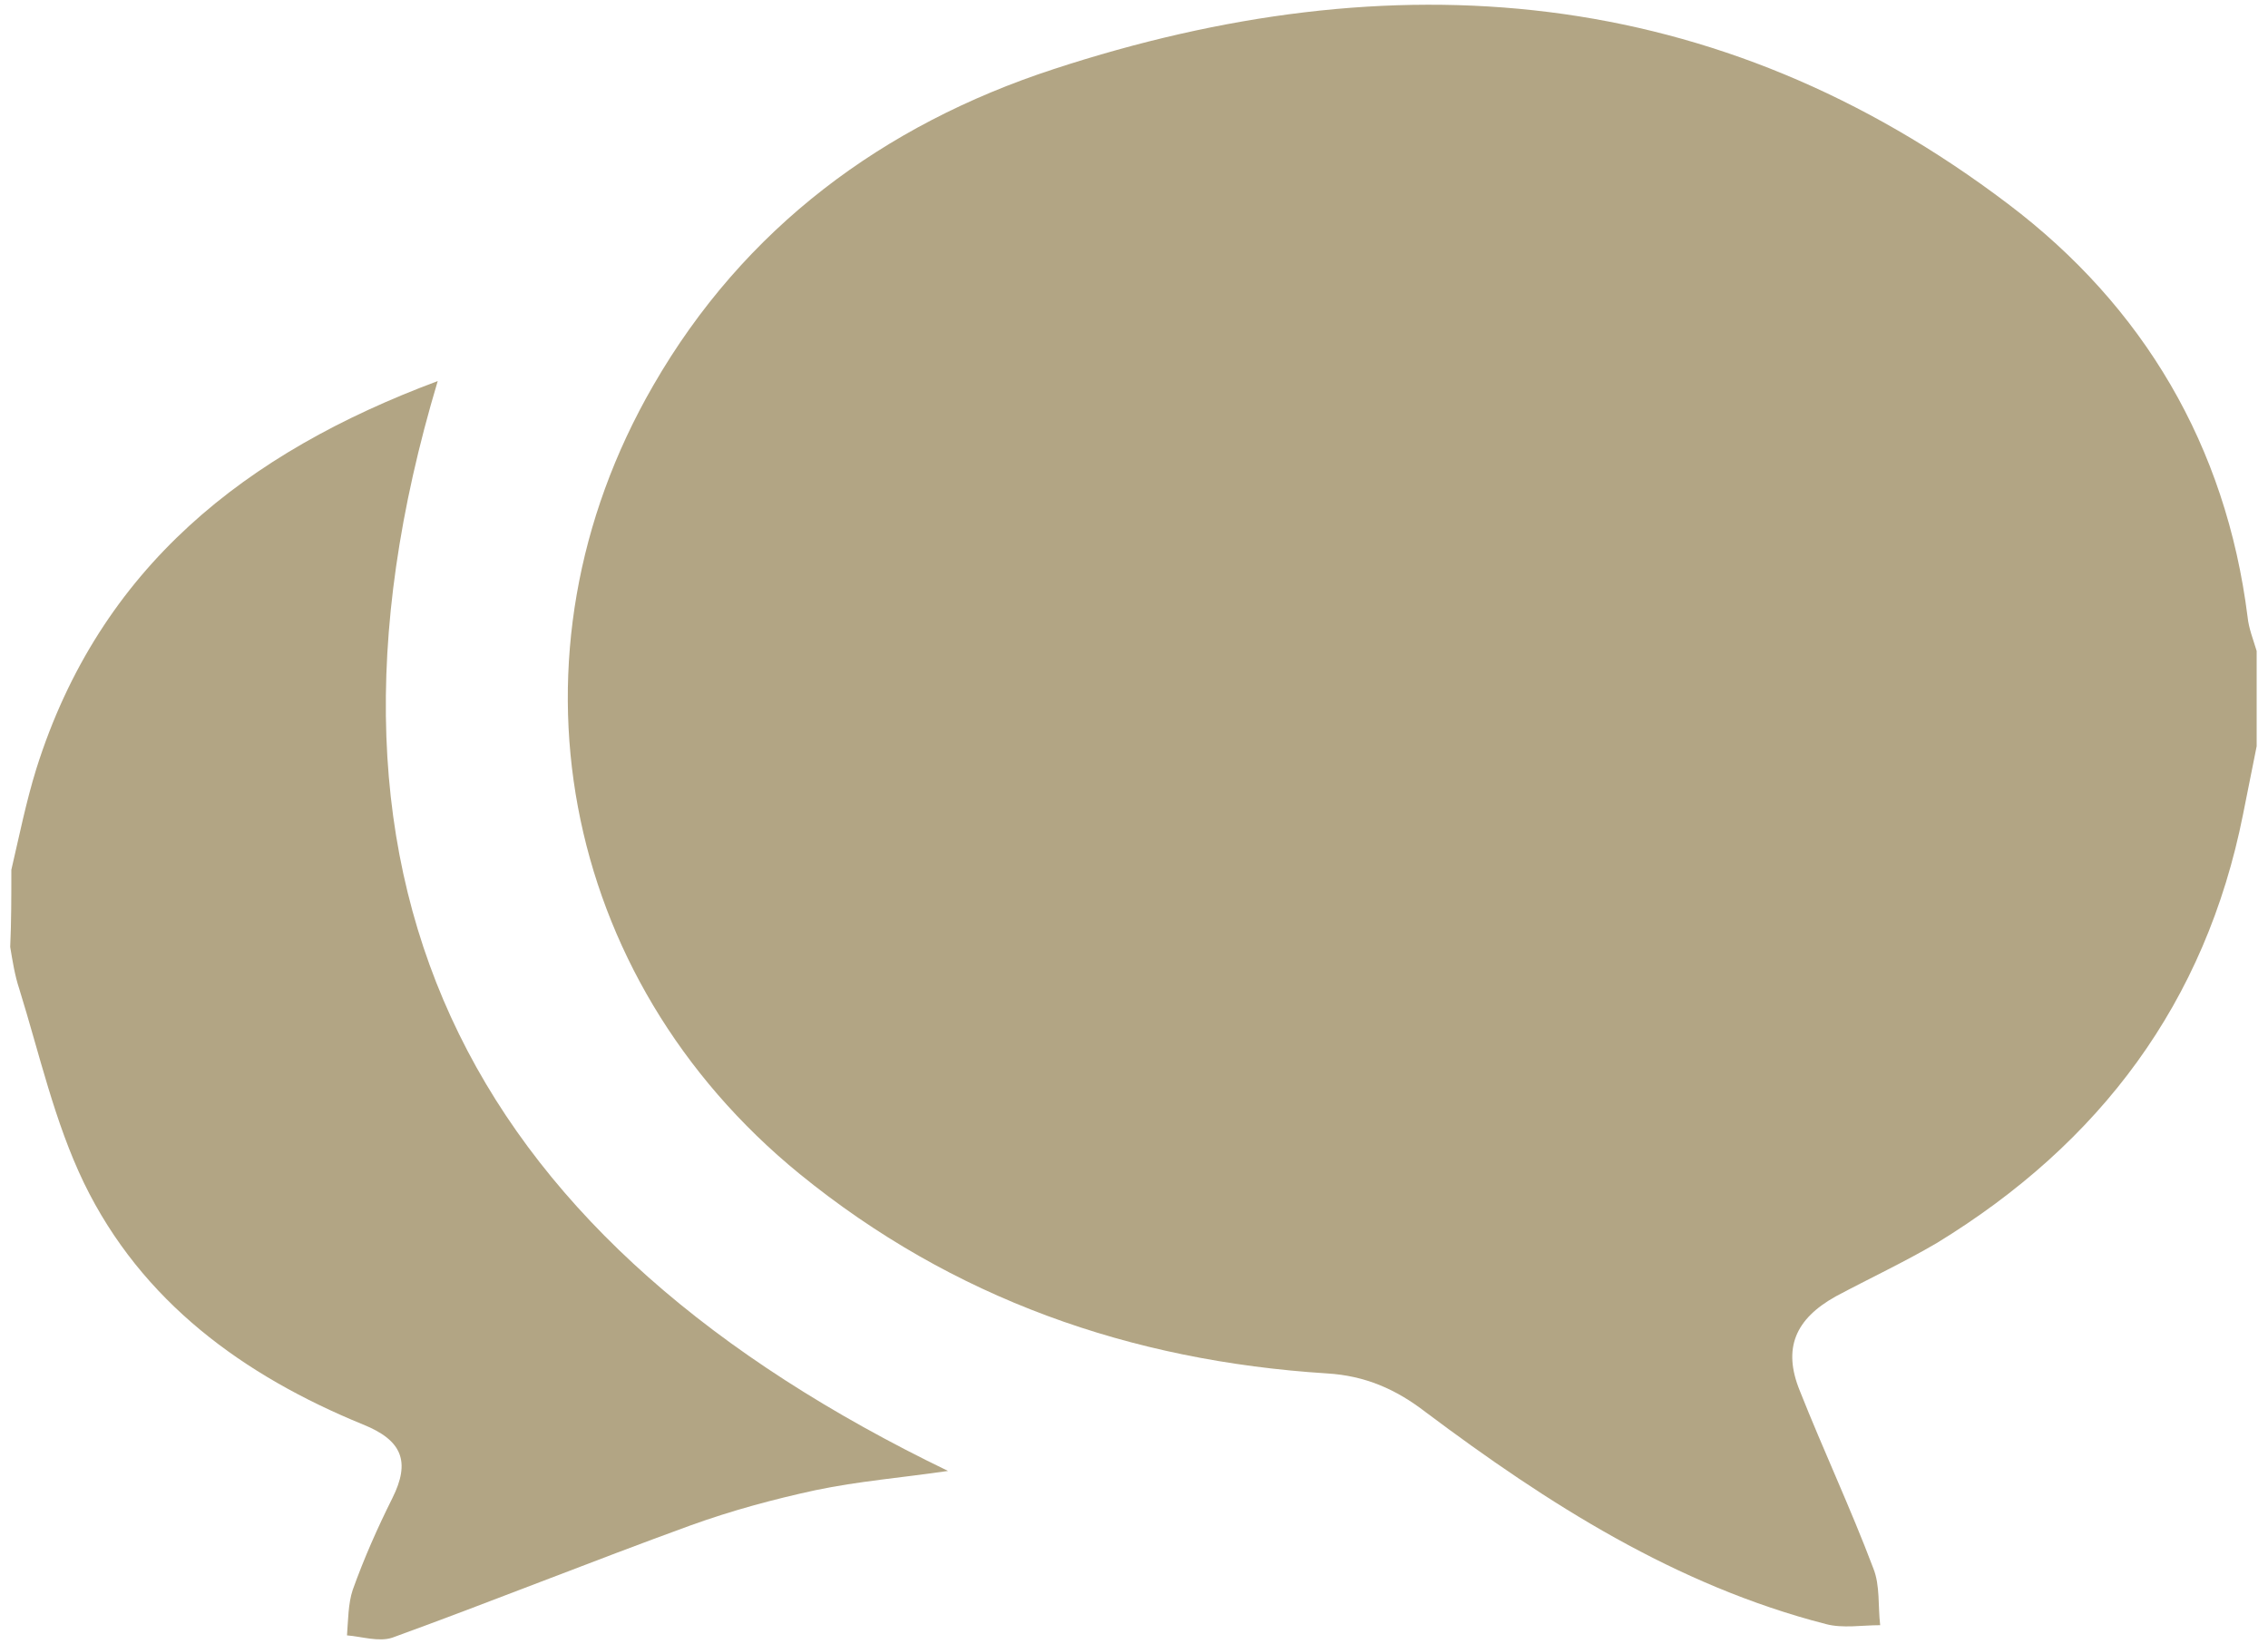
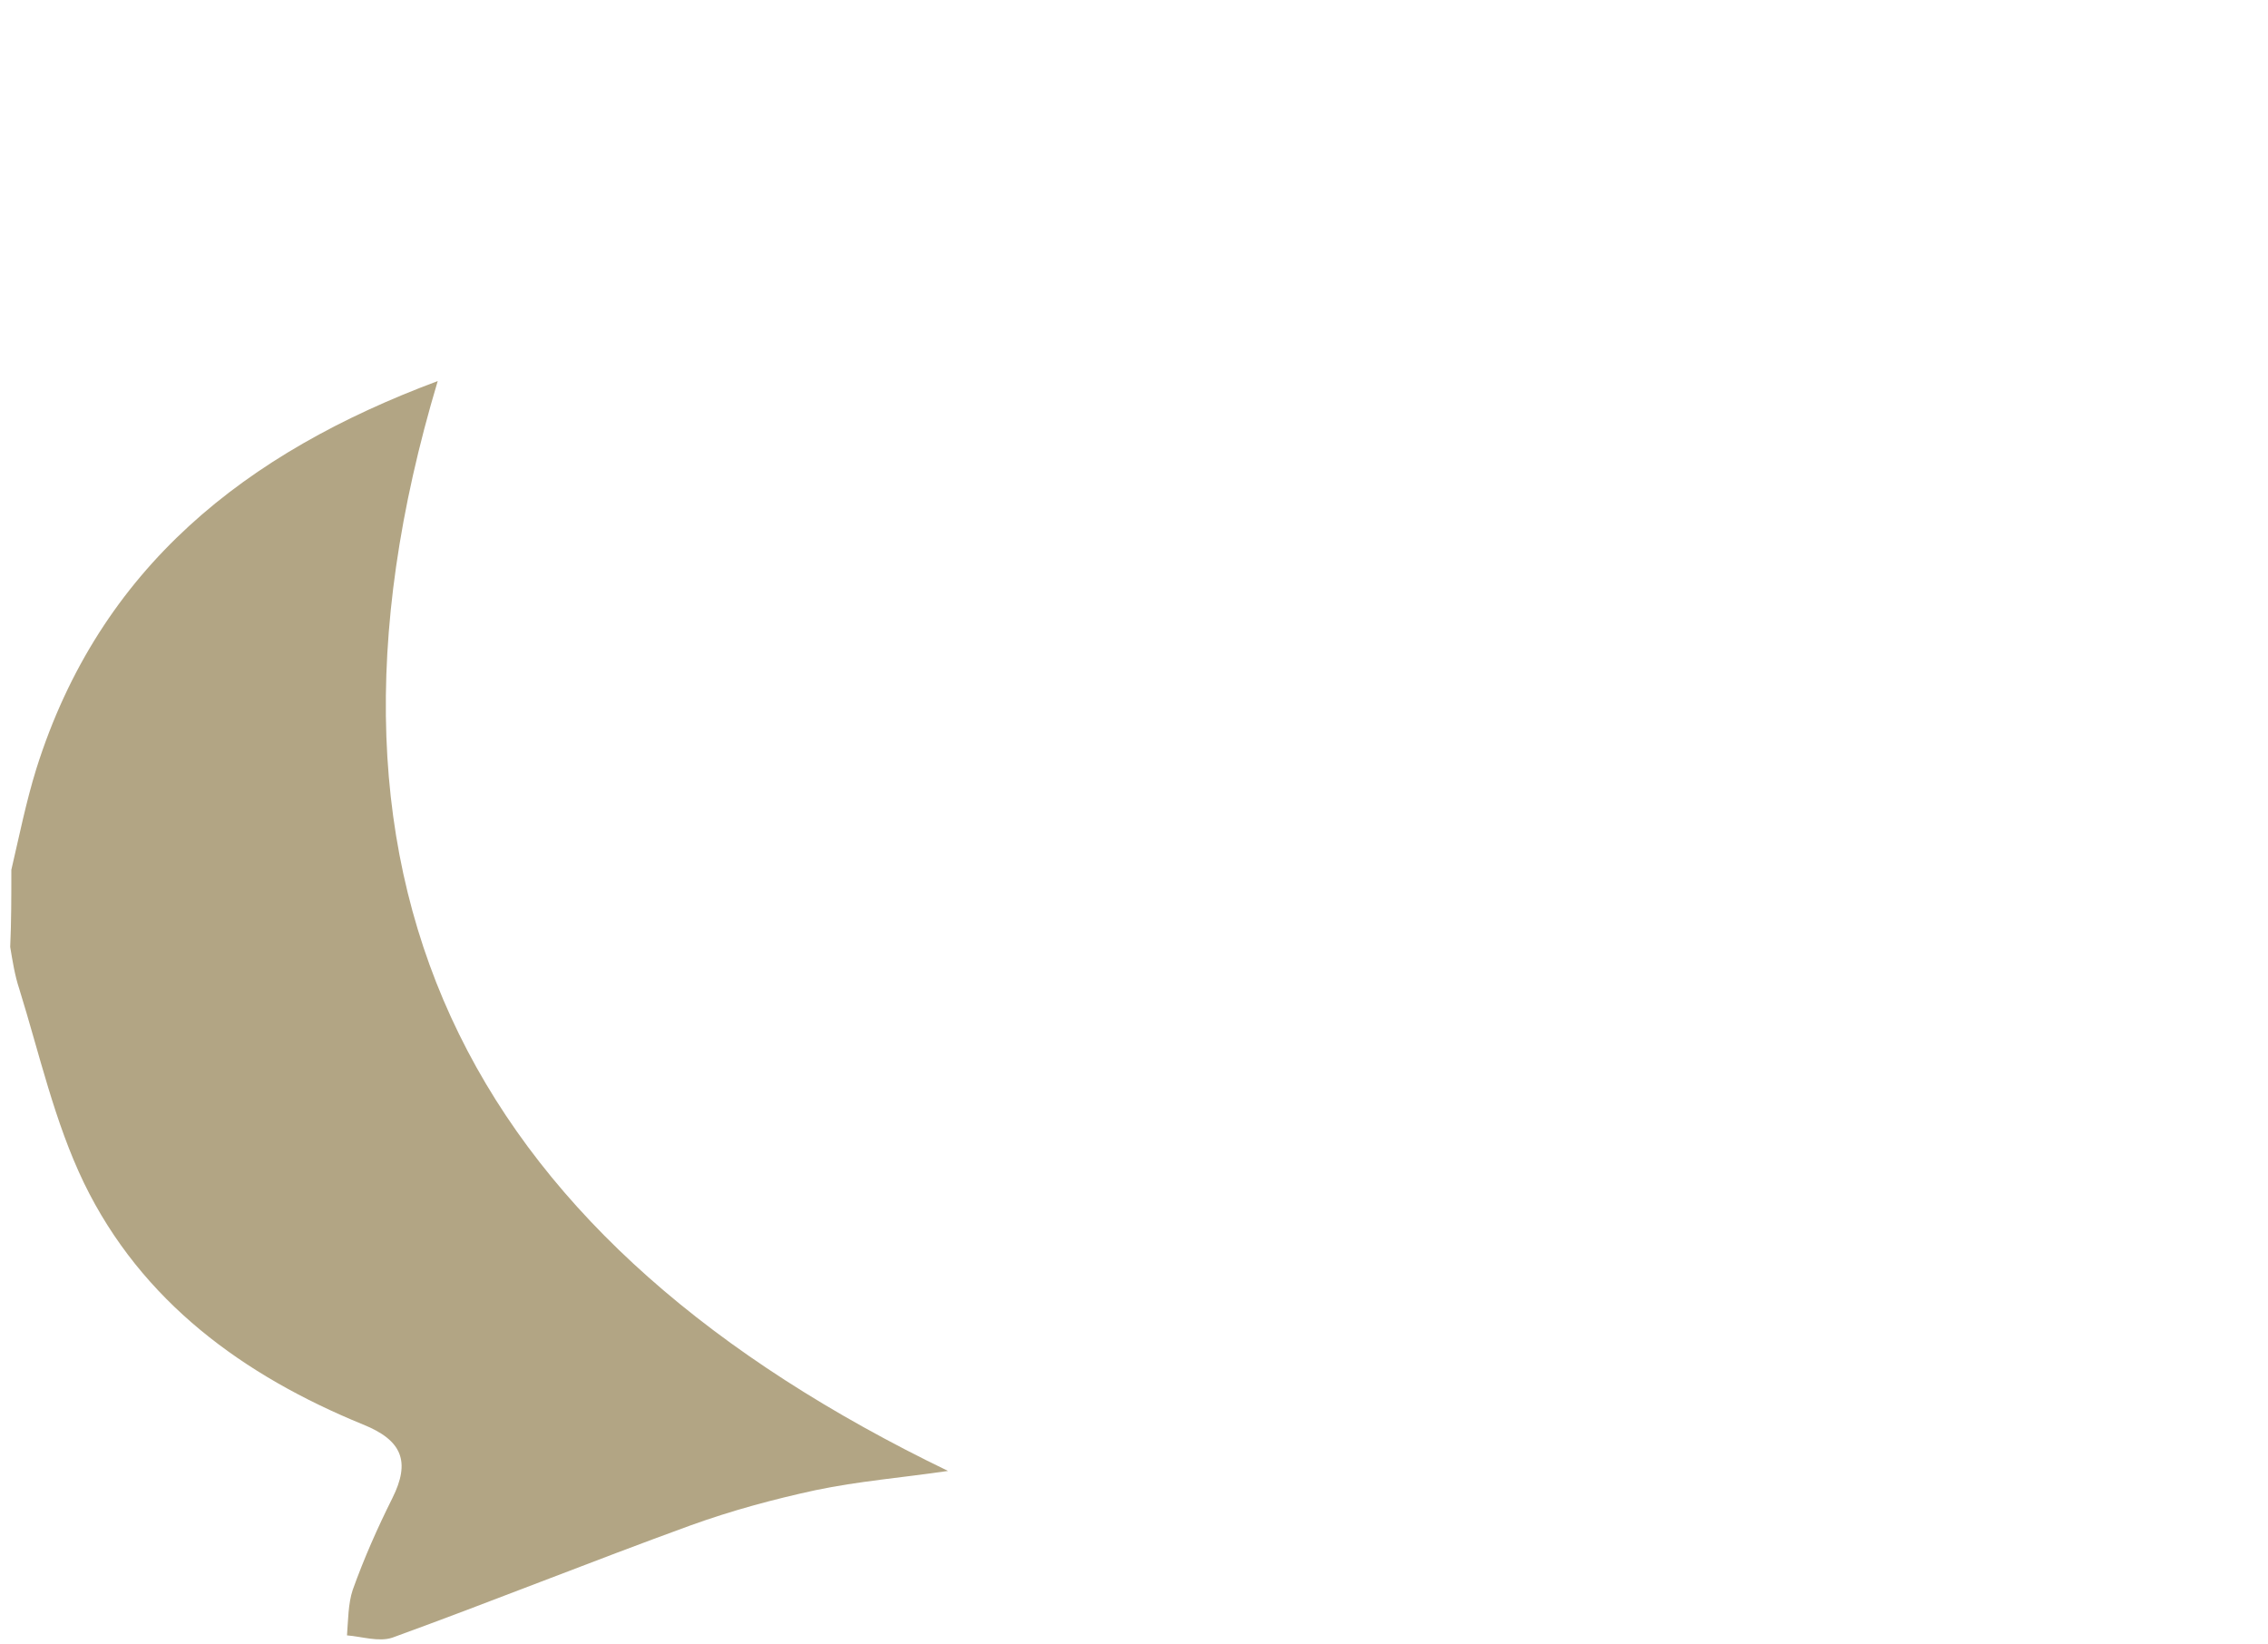
<svg xmlns="http://www.w3.org/2000/svg" version="1.1" id="レイヤー_1" x="0px" y="0px" viewBox="0 0 200 145" style="enable-background:new 0 0 200 145;" xml:space="preserve">
  <style type="text/css">
	.st0{fill-rule:evenodd;clip-rule:evenodd;fill:#B2A584;}
</style>
  <g>
-     <path class="st0" d="M199,65.8c-0.4,2-0.8,4-1.2,6c-3.3,16.6-12.6,29-27,37.8c-2.9,1.7-5.9,3.1-8.9,4.7c-3.6,2-4.7,4.6-3.2,8.3   c2.1,5.3,4.5,10.4,6.5,15.7c0.6,1.5,0.4,3.3,0.6,5c-1.6,0-3.3,0.3-4.8-0.1c-13.2-3.4-24.5-10.6-35.3-18.7c-2.6-2-5.3-3.2-8.7-3.4   c-17.3-1.1-33-6.6-46.5-17.6C49.3,86.2,43.9,57.7,57.6,34c8-13.9,20.3-23,35.3-27.9c29.9-9.8,58.5-7.6,84.2,11.9   c11.9,9,19.2,21.3,21.1,36.4c0.1,1,0.5,2,0.8,3C199,60.2,199,63,199,65.8z" />
    <path class="st0" d="M1,76.7c0.7-3,1.3-6,2.2-8.9C8.8,50,21.7,39.9,38.6,33.6c-13.6,45.4,3.6,76.1,45,96.1   c-4.1,0.6-7.9,0.9-11.7,1.7c-3.7,0.8-7.4,1.8-11,3.1c-8.8,3.2-17.5,6.7-26.3,9.9c-1.2,0.4-2.7-0.1-4-0.2c0.1-1.3,0.1-2.8,0.5-4   c1-2.8,2.2-5.5,3.5-8.1c1.6-3.2,0.9-5.1-2.6-6.5c-10.5-4.3-19.5-10.8-24.6-21.3c-2.6-5.4-3.9-11.3-5.7-17.1   c-0.4-1.2-0.6-2.5-0.8-3.7C1,81.3,1,79,1,76.7z" />
  </g>
</svg>